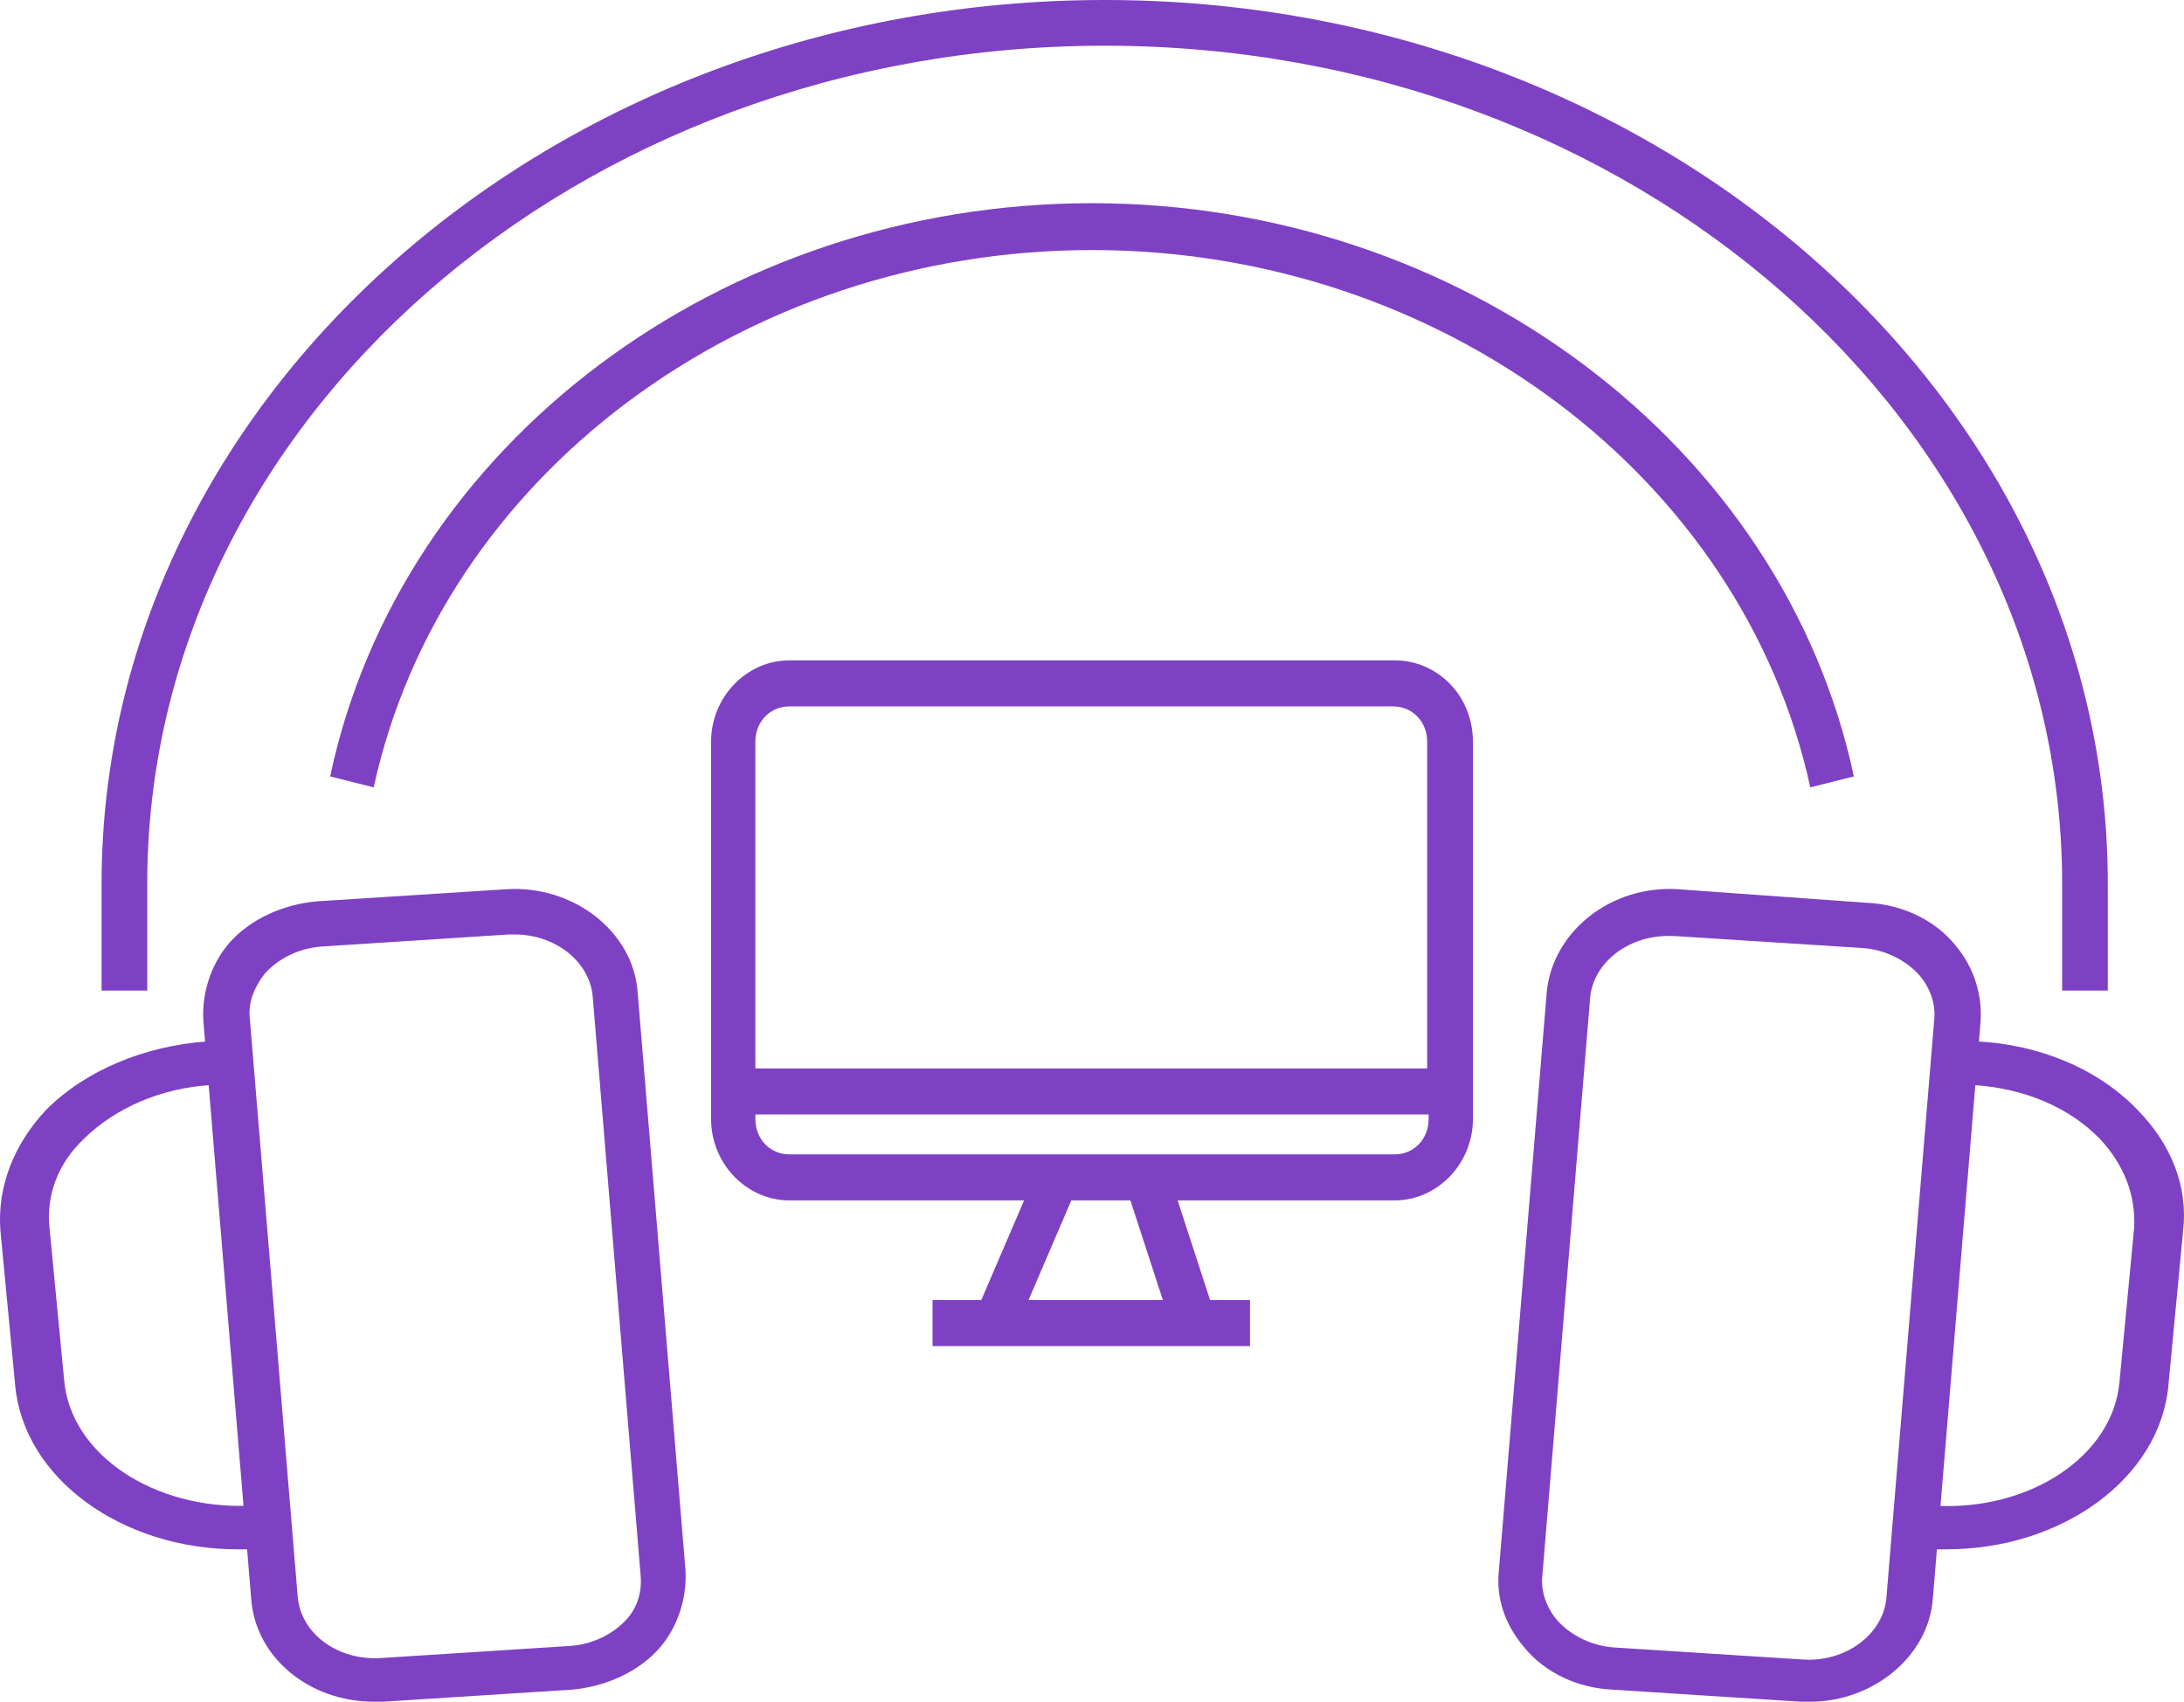
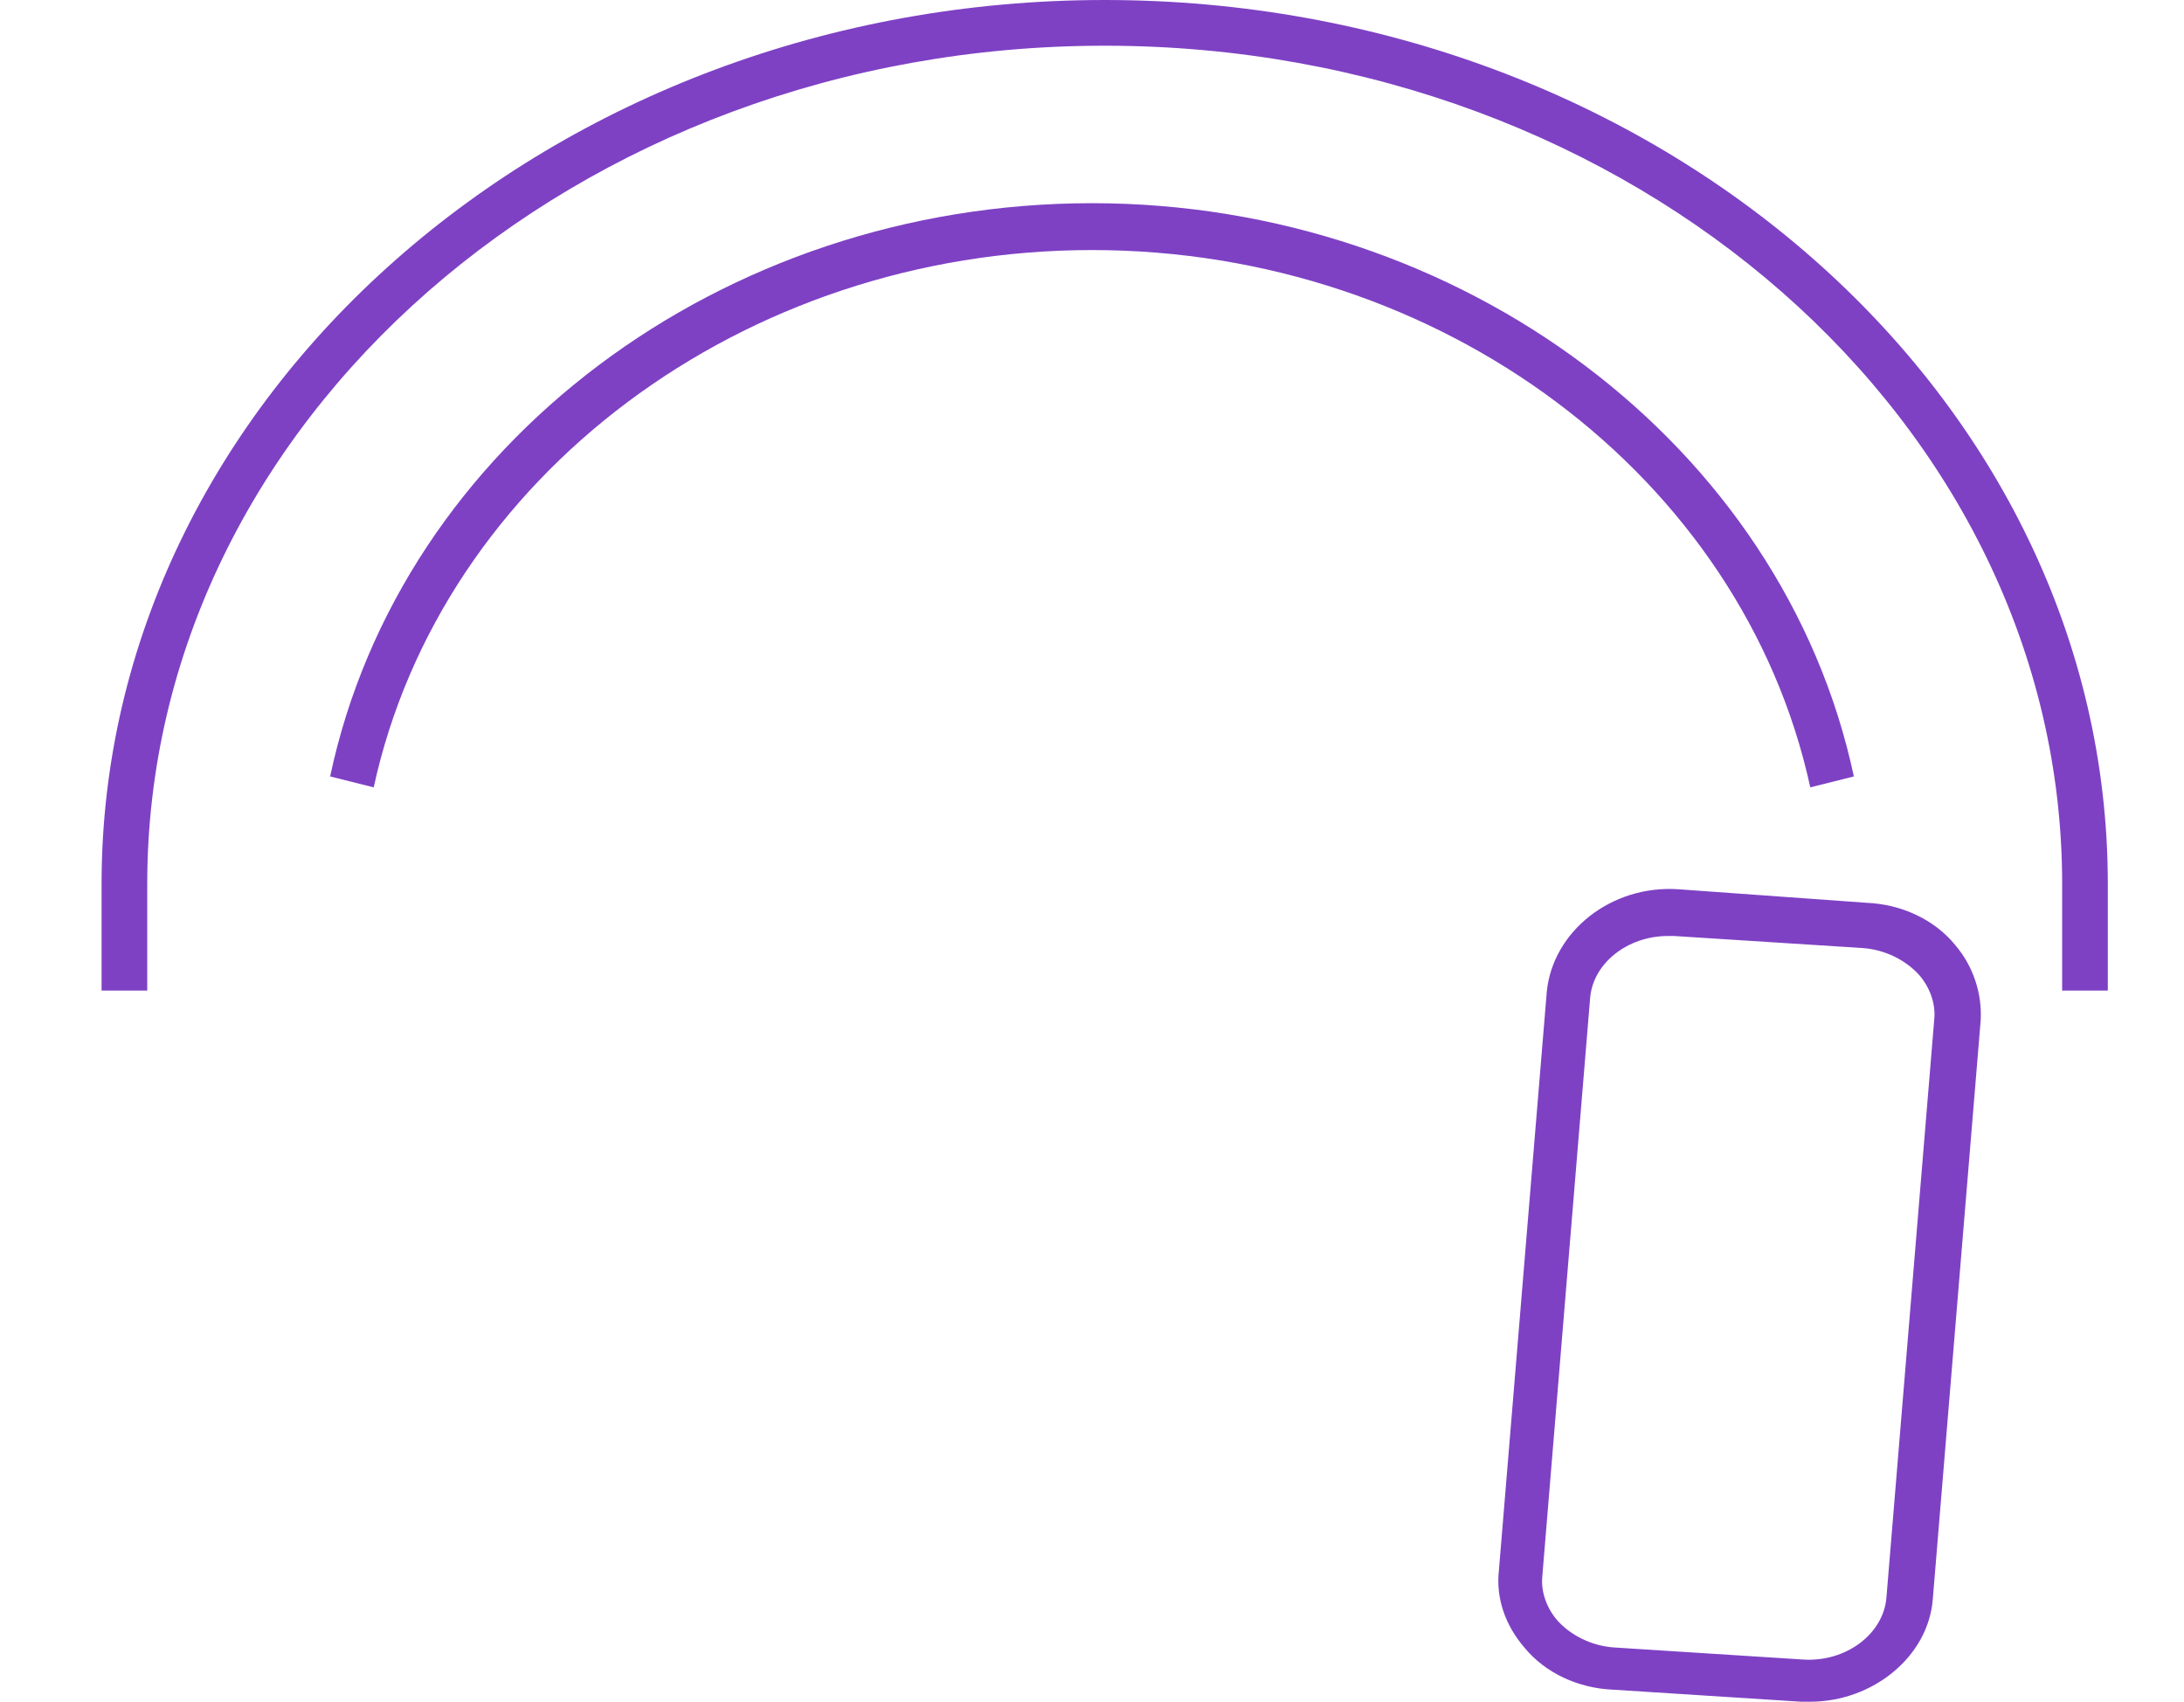
<svg xmlns="http://www.w3.org/2000/svg" width="86px" height="67px" viewBox="0 0 86 67" version="1.1">
  <title>Webpage Icons-Gaming</title>
  <g id="Page-1" stroke="none" stroke-width="1" fill="none" fill-rule="evenodd">
    <g id="Home-Page---CC" transform="translate(-994, -5006)" fill="#7E41C4" fill-rule="nonzero">
      <g id="Verticals" transform="translate(137, 4838)">
        <g transform="translate(31, 159)" id="Gaming">
          <g transform="translate(826, 9)" id="Webpage-Icons-Gaming">
            <path d="M76.992,37.208 C76.167,36.199 74.871,35.605 73.516,35.546 L66.092,35.012 C63.441,34.834 61.143,36.674 60.908,39.048 L59.022,61.837 C58.904,62.905 59.258,63.973 60.024,64.864 C60.849,65.872 62.145,66.466 63.5,66.525 L70.924,67 C71.041,67 71.159,67 71.277,67 C73.752,67 75.932,65.22 76.108,62.964 L77.994,40.175 C78.053,39.107 77.699,38.039 76.992,37.208 Z M74.282,62.905 C74.164,64.329 72.691,65.457 70.982,65.338 L63.559,64.864 C62.675,64.804 61.85,64.389 61.32,63.795 C60.908,63.32 60.672,62.668 60.731,62.074 L62.616,39.285 C62.734,37.92 64.089,36.852 65.68,36.852 C65.739,36.852 65.857,36.852 65.916,36.852 L73.339,37.326 C74.223,37.386 75.048,37.801 75.578,38.395 C75.99,38.869 76.226,39.522 76.167,40.116 L74.282,62.905 Z" id="Shape" />
-             <path d="M84.166,43.693 C82.623,42.089 80.308,41.115 77.8,41 L77.672,42.719 C79.665,42.834 81.465,43.579 82.687,44.84 C83.652,45.871 84.102,47.074 84.037,48.335 L83.459,54.41 C83.202,57.332 79.922,59.51 76.129,59.281 L76,61 C76.193,61 76.45,61 76.643,61 C81.208,61 85.066,58.192 85.388,54.524 L85.966,48.45 C86.159,46.731 85.516,45.069 84.166,43.693 Z" id="Path" />
-             <path d="M25.107,39.048 C24.93,36.674 22.571,34.834 19.918,35.012 L12.488,35.487 C11.132,35.605 9.834,36.199 9.009,37.148 C8.301,37.979 7.947,39.107 8.006,40.175 L9.893,62.964 C10.07,65.279 12.193,67 14.729,67 C14.846,67 14.964,67 15.082,67 L22.512,66.525 C23.868,66.407 25.166,65.813 25.991,64.864 C26.699,64.033 27.053,62.905 26.994,61.837 L25.107,39.048 Z M24.694,63.736 C24.163,64.329 23.338,64.745 22.453,64.804 L15.023,65.279 C13.313,65.398 11.839,64.329 11.721,62.846 L9.834,40.056 C9.775,39.463 10.011,38.869 10.424,38.335 C10.955,37.742 11.78,37.326 12.665,37.267 L20.036,36.792 C20.095,36.792 20.212,36.792 20.271,36.792 C21.864,36.792 23.22,37.861 23.338,39.226 L25.225,62.015 C25.284,62.668 25.107,63.261 24.694,63.736 Z" id="Shape" />
-             <path d="M2.528,54.352 L1.949,48.335 C1.82,47.074 2.271,45.814 3.301,44.84 C4.525,43.636 6.329,42.834 8.325,42.719 L8.196,41 C5.684,41.172 3.366,42.146 1.82,43.693 C0.531,45.069 -0.113,46.731 0.016,48.45 L0.596,54.524 C0.918,58.192 4.783,61 9.356,61 C9.549,61 9.807,61 10,61 L9.871,59.281 C6.071,59.453 2.786,57.275 2.528,54.352 Z" id="Path" />
            <path d="M5.798,34.8 C5.798,16.62 22.701,1.8 43.5,1.8 C64.299,1.8 81.202,16.62 81.202,34.8 L81.202,39 L83,39 L83,34.8 C83,15.6 65.258,0 43.5,0 C21.742,0 4,15.66 4,34.8 L4,39 L5.798,39 L5.798,34.8 Z" id="Path" />
-             <path d="M43,8 C28.444,8 15.781,17.471 13,30.57 L14.716,31 C17.379,18.762 29.272,9.845 43,9.845 C56.728,9.845 68.621,18.762 71.284,31 L73,30.57 C70.219,17.532 57.556,8 43,8 Z" id="Path" />
-             <path d="M54.919,26 L31.081,26 C29.395,26 28,27.45 28,29.201 L28,44.06 C28,45.812 29.395,47.262 31.081,47.262 L40.326,47.262 L38.64,51.188 L36.721,51.188 L36.721,53 L49.221,53 L49.221,51.188 L47.651,51.188 L46.372,47.262 L54.919,47.262 C56.605,47.262 58,45.812 58,44.06 L58,29.201 C58,27.389 56.605,26 54.919,26 Z M40.5,51.188 L42.186,47.262 L44.512,47.262 L45.791,51.188 L40.5,51.188 Z M56.256,44.06 C56.256,44.846 55.674,45.45 54.919,45.45 L45.791,45.45 L31.081,45.45 C30.326,45.45 29.744,44.846 29.744,44.06 L29.744,43.879 L56.256,43.879 L56.256,44.06 L56.256,44.06 Z M56.256,42.067 L29.744,42.067 L29.744,29.201 C29.744,28.416 30.326,27.812 31.081,27.812 L54.86,27.812 C55.616,27.812 56.198,28.416 56.198,29.201 L56.198,42.067 L56.256,42.067 Z" id="Shape" />
+             <path d="M43,8 C28.444,8 15.781,17.471 13,30.57 L14.716,31 C17.379,18.762 29.272,9.845 43,9.845 C56.728,9.845 68.621,18.762 71.284,31 L73,30.57 C70.219,17.532 57.556,8 43,8 " id="Path" />
          </g>
        </g>
      </g>
    </g>
  </g>
</svg>